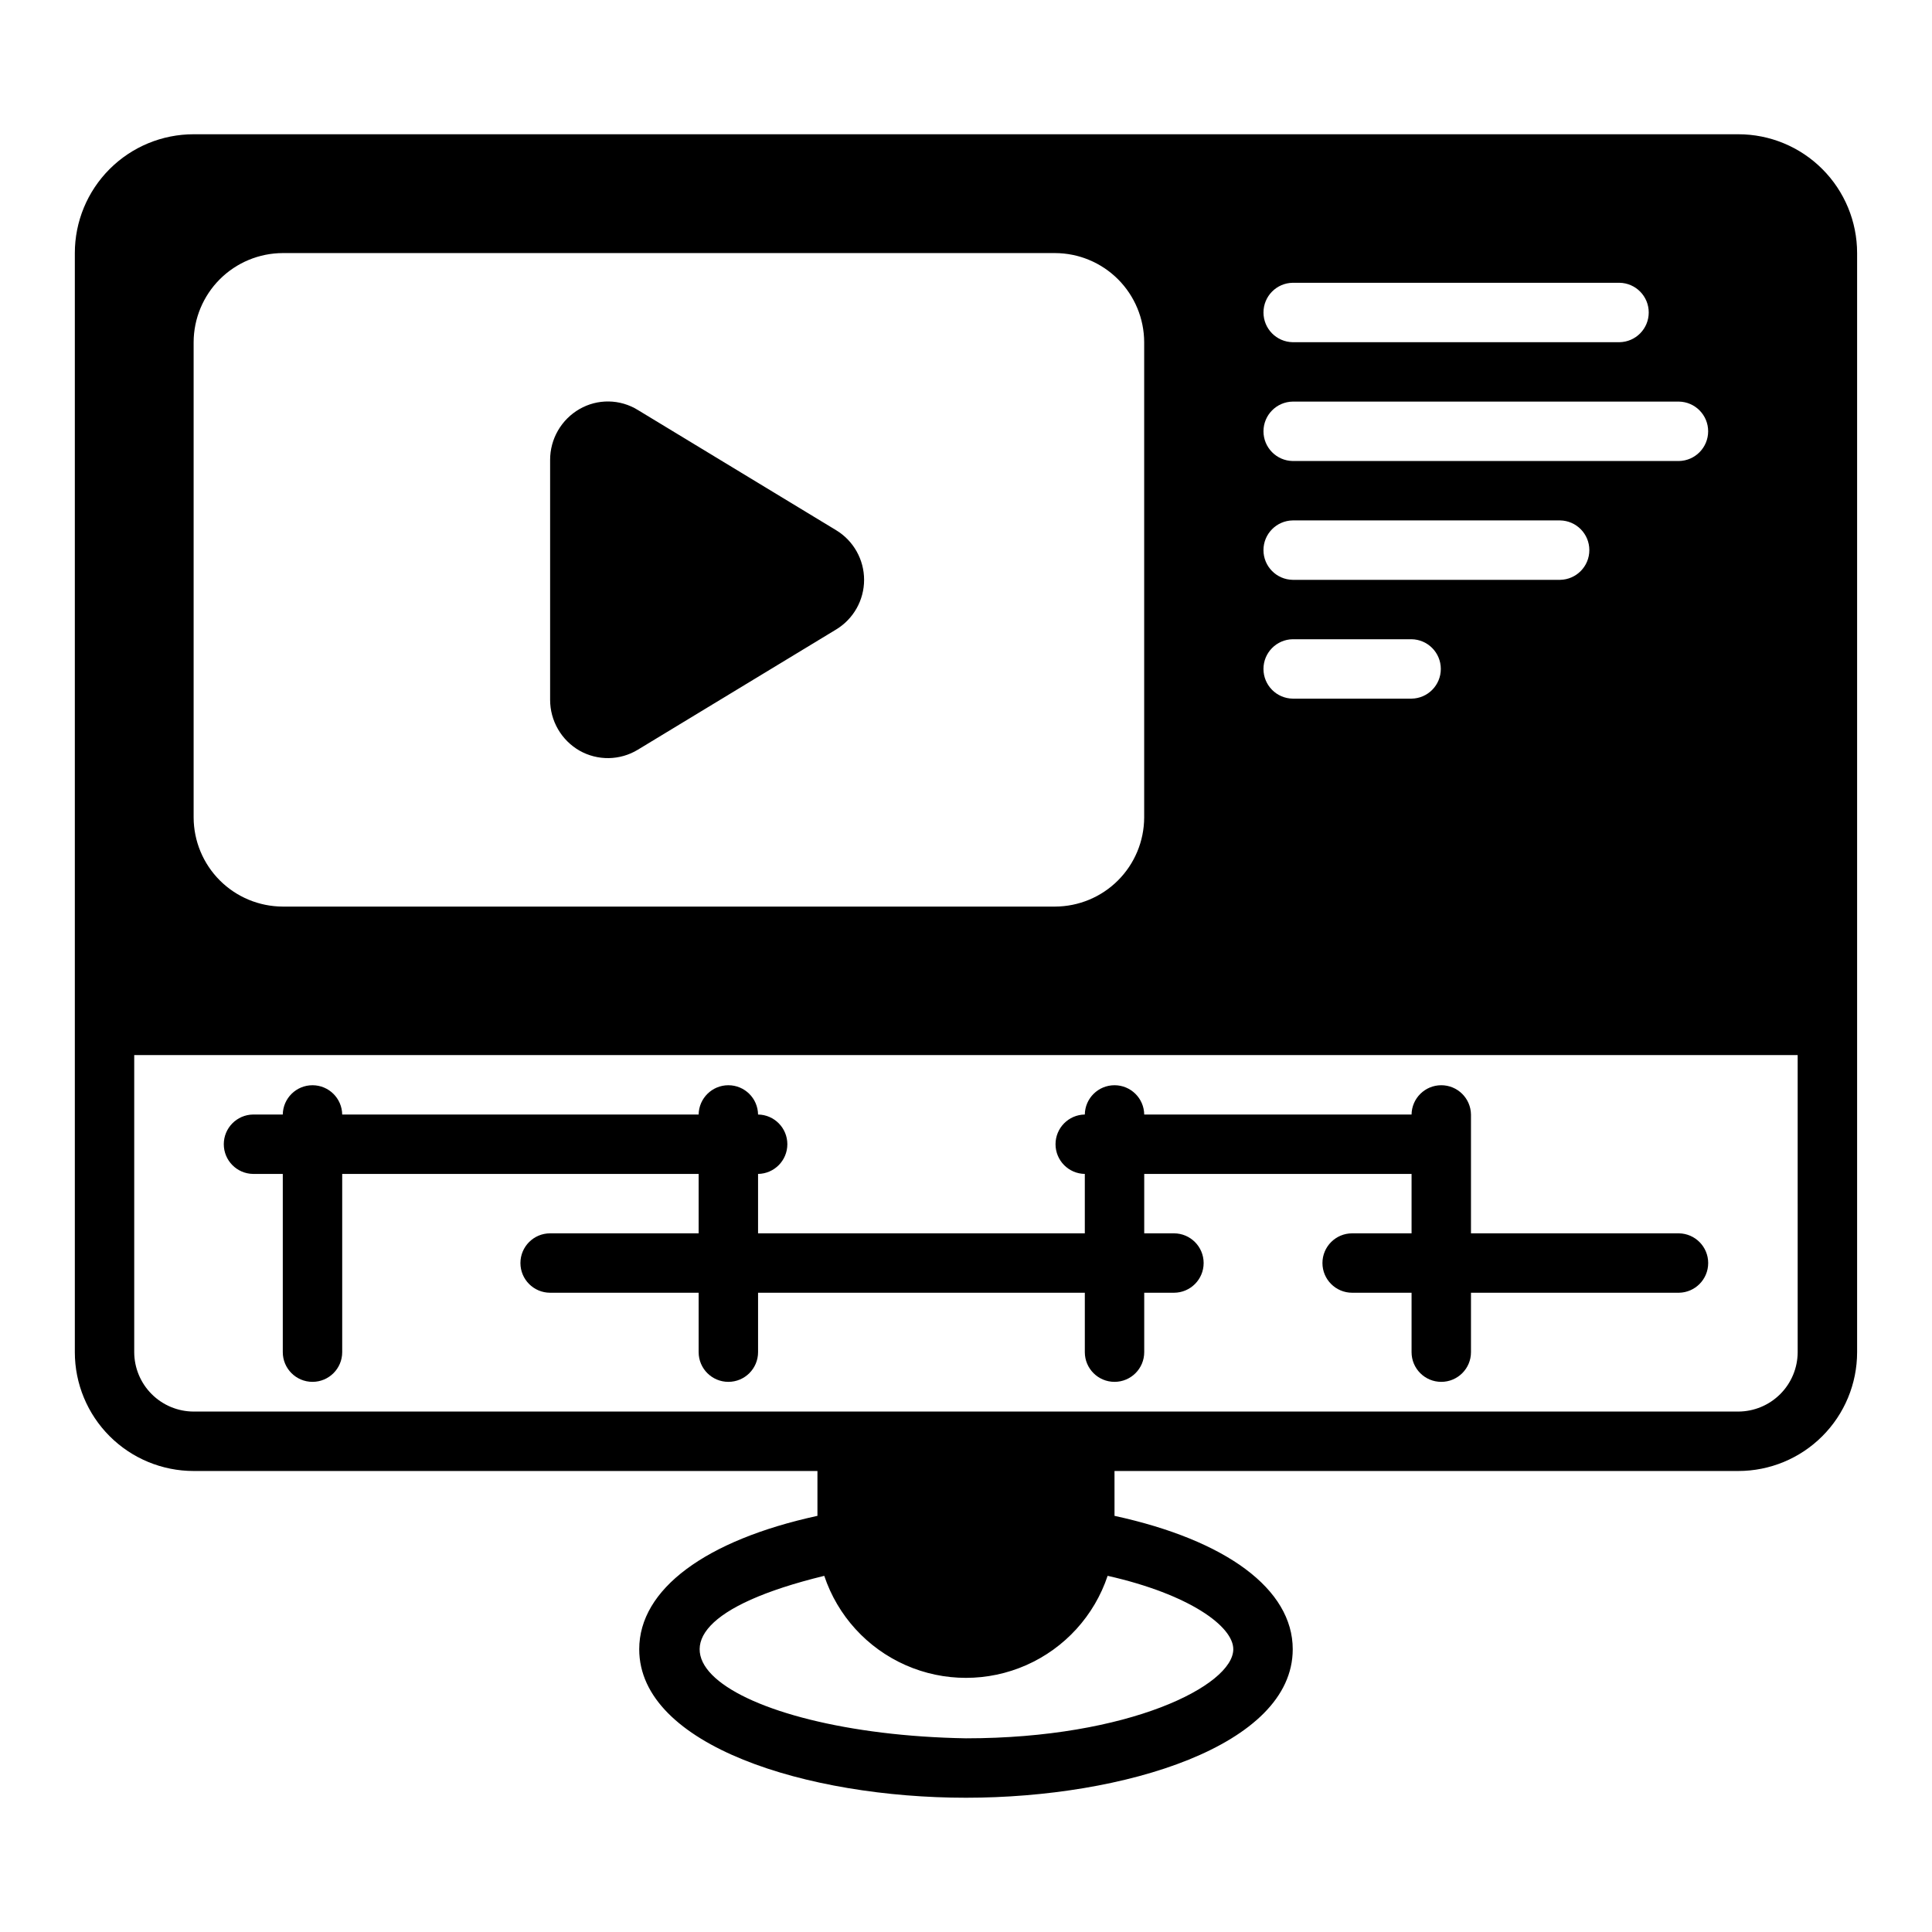
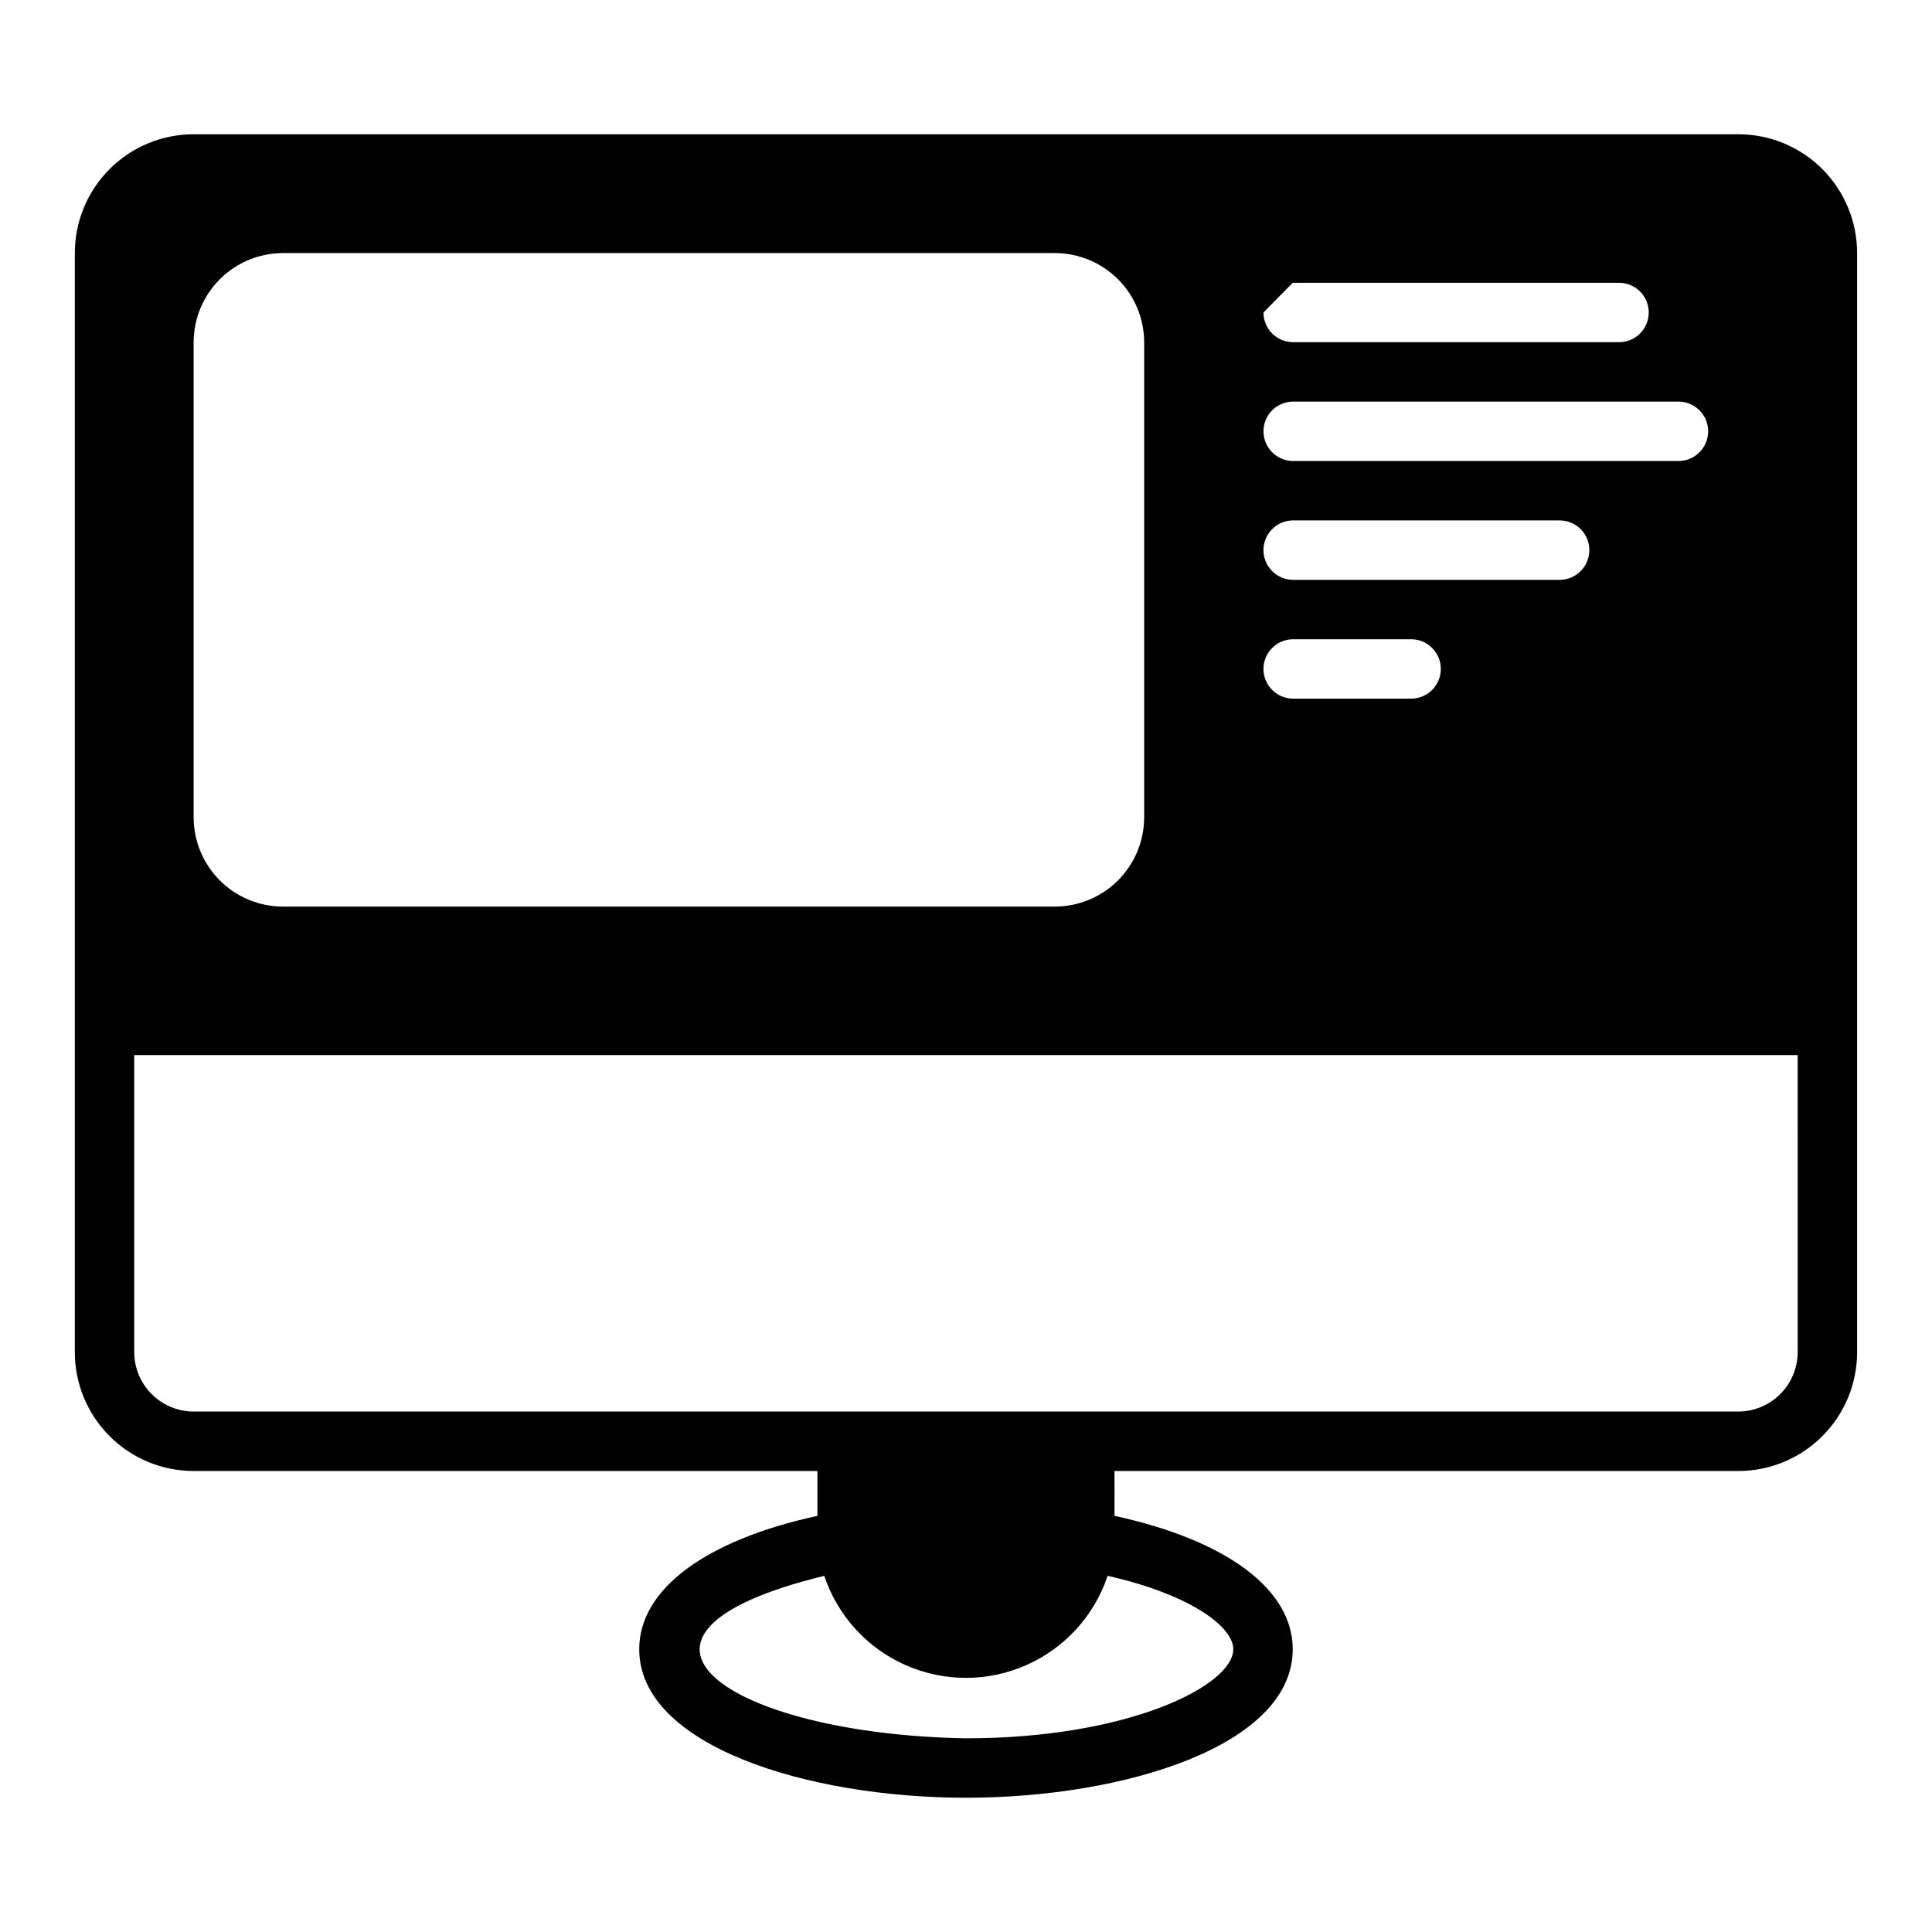
<svg xmlns="http://www.w3.org/2000/svg" fill="#000000" width="800px" height="800px" version="1.1" viewBox="144 144 512 512">
  <g>
-     <path d="m604.67 179.58h-409.35c-8.352-0.004-16.359 3.312-22.266 9.219s-9.223 13.918-9.223 22.27v291.27c0 8.352 3.316 16.359 9.223 22.266s13.914 9.223 22.266 9.223h165.31v11.887c-29.676 6.453-47.23 19.445-47.23 35.344 0 25.586 44.633 39.359 86.594 39.359 41.957 0 86.594-13.777 86.594-39.359 0-15.902-17.555-28.891-47.23-35.344l-0.004-11.887h165.31c8.352 0 16.363-3.316 22.266-9.223 5.906-5.906 9.223-13.914 9.223-22.266v-291.27c0-8.352-3.316-16.363-9.223-22.27-5.902-5.906-13.914-9.223-22.266-9.219zm-15.746 86.594h-102.34c-4.301-0.07-7.75-3.574-7.75-7.875s3.453-7.805 7.75-7.871h102.34c4.301 0.066 7.754 3.57 7.754 7.871-0.004 4.301-3.453 7.809-7.754 7.875zm-102.34-47.234h86.594c4.301 0.066 7.754 3.57 7.754 7.871 0 4.305-3.453 7.809-7.754 7.875h-86.594c-4.301-0.066-7.75-3.574-7.75-7.875s3.449-7.805 7.75-7.871zm0 62.977h70.848c4.305 0.062 7.758 3.57 7.758 7.871 0 4.305-3.453 7.809-7.758 7.875h-70.848c-4.301-0.066-7.754-3.57-7.754-7.875 0-4.301 3.453-7.809 7.754-7.871zm0 31.488h31.488c4.305 0.062 7.758 3.57 7.758 7.871 0 4.305-3.453 7.809-7.758 7.871h-31.488c-4.301-0.062-7.754-3.566-7.754-7.871 0-4.301 3.453-7.809 7.754-7.871zm-291.27-78.719c0.02-6.258 2.516-12.254 6.938-16.68 4.426-4.426 10.422-6.918 16.68-6.938h204.67c6.258 0.02 12.254 2.512 16.68 6.938 4.426 4.426 6.918 10.422 6.938 16.68v125.95c-0.02 6.258-2.512 12.254-6.938 16.68-4.426 4.426-10.422 6.918-16.68 6.938h-204.67c-6.258-0.02-12.254-2.512-16.68-6.938-4.422-4.426-6.918-10.422-6.938-16.68zm275.52 346.37c0 9.605-27.629 23.617-70.848 23.617-62.645-1.066-102.04-27.324-37.551-43.059v-0.004c3.531 10.57 11.355 19.16 21.547 23.664 10.191 4.504 21.812 4.504 32.004 0 10.191-4.504 18.016-13.094 21.547-23.664 21.648 4.883 33.301 13.383 33.301 19.445zm149.57-78.719c-0.012 4.172-1.672 8.168-4.625 11.117-2.949 2.949-6.945 4.613-11.117 4.625h-409.35c-4.172-0.012-8.168-1.676-11.117-4.625s-4.613-6.945-4.625-11.117v-78.723h440.83z" />
-     <path d="m211.07 455.1h7.871v47.234c0 4.348 3.523 7.871 7.871 7.871s7.875-3.523 7.875-7.871v-47.234h94.461v15.742l-39.359 0.004c-4.348 0-7.871 3.523-7.871 7.871s3.523 7.871 7.871 7.871h39.359v15.746c0 4.348 3.527 7.871 7.875 7.871 4.348 0 7.871-3.523 7.871-7.871v-15.746h86.594v15.746c0 4.348 3.523 7.871 7.871 7.871s7.871-3.523 7.871-7.871v-15.746h7.871c4.348 0 7.875-3.523 7.875-7.871s-3.527-7.871-7.875-7.871h-7.871v-15.746h70.848v15.742l-15.742 0.004c-4.348 0-7.875 3.523-7.875 7.871s3.527 7.871 7.875 7.871h15.742v15.746c0 4.348 3.523 7.871 7.871 7.871 4.348 0 7.875-3.523 7.875-7.871v-15.746h55.105-0.004c4.305-0.059 7.762-3.566 7.762-7.871s-3.457-7.812-7.762-7.871h-55.102v-31.488c-0.062-4.305-3.57-7.762-7.875-7.762-4.305 0-7.809 3.457-7.871 7.762h-70.848c-0.062-4.305-3.566-7.762-7.871-7.762s-7.812 3.457-7.871 7.762c-4.305 0.059-7.762 3.566-7.762 7.871 0 4.305 3.457 7.812 7.762 7.871v15.742l-86.594 0.004v-15.746c4.305-0.059 7.762-3.566 7.762-7.871 0-4.305-3.457-7.812-7.762-7.871-0.062-4.305-3.566-7.762-7.871-7.762-4.305 0-7.812 3.457-7.875 7.762h-94.461c-0.062-4.305-3.57-7.762-7.875-7.762s-7.809 3.457-7.871 7.762h-7.871c-4.305 0.059-7.762 3.566-7.762 7.871 0 4.305 3.457 7.812 7.762 7.871z" />
-     <path d="m297.58 342.93c2.363 1.336 5.035 2.016 7.75 1.977 2.711-0.043 5.363-0.805 7.68-2.211l52.586-31.883c4.594-2.789 7.398-7.773 7.398-13.145 0-5.375-2.805-10.359-7.398-13.148l-52.586-31.883c-2.312-1.426-4.965-2.199-7.68-2.242-2.719-0.043-5.394 0.652-7.75 2.008-2.367 1.359-4.336 3.32-5.703 5.684-1.371 2.363-2.09 5.047-2.09 7.777v63.605c0 2.731 0.719 5.414 2.09 7.777 1.367 2.363 3.336 4.324 5.703 5.684z" />
+     <path d="m604.67 179.58h-409.35c-8.352-0.004-16.359 3.312-22.266 9.219s-9.223 13.918-9.223 22.27v291.27c0 8.352 3.316 16.359 9.223 22.266s13.914 9.223 22.266 9.223h165.31v11.887c-29.676 6.453-47.23 19.445-47.23 35.344 0 25.586 44.633 39.359 86.594 39.359 41.957 0 86.594-13.777 86.594-39.359 0-15.902-17.555-28.891-47.23-35.344l-0.004-11.887h165.31c8.352 0 16.363-3.316 22.266-9.223 5.906-5.906 9.223-13.914 9.223-22.266v-291.27c0-8.352-3.316-16.363-9.223-22.27-5.902-5.906-13.914-9.223-22.266-9.219zm-15.746 86.594h-102.34c-4.301-0.07-7.75-3.574-7.75-7.875s3.453-7.805 7.75-7.871h102.34c4.301 0.066 7.754 3.57 7.754 7.871-0.004 4.301-3.453 7.809-7.754 7.875zm-102.34-47.234h86.594c4.301 0.066 7.754 3.57 7.754 7.871 0 4.305-3.453 7.809-7.754 7.875h-86.594c-4.301-0.066-7.75-3.574-7.75-7.875zm0 62.977h70.848c4.305 0.062 7.758 3.57 7.758 7.871 0 4.305-3.453 7.809-7.758 7.875h-70.848c-4.301-0.066-7.754-3.57-7.754-7.875 0-4.301 3.453-7.809 7.754-7.871zm0 31.488h31.488c4.305 0.062 7.758 3.57 7.758 7.871 0 4.305-3.453 7.809-7.758 7.871h-31.488c-4.301-0.062-7.754-3.566-7.754-7.871 0-4.301 3.453-7.809 7.754-7.871zm-291.27-78.719c0.02-6.258 2.516-12.254 6.938-16.68 4.426-4.426 10.422-6.918 16.68-6.938h204.67c6.258 0.02 12.254 2.512 16.68 6.938 4.426 4.426 6.918 10.422 6.938 16.68v125.95c-0.02 6.258-2.512 12.254-6.938 16.68-4.426 4.426-10.422 6.918-16.68 6.938h-204.67c-6.258-0.02-12.254-2.512-16.68-6.938-4.422-4.426-6.918-10.422-6.938-16.68zm275.52 346.37c0 9.605-27.629 23.617-70.848 23.617-62.645-1.066-102.04-27.324-37.551-43.059v-0.004c3.531 10.57 11.355 19.16 21.547 23.664 10.191 4.504 21.812 4.504 32.004 0 10.191-4.504 18.016-13.094 21.547-23.664 21.648 4.883 33.301 13.383 33.301 19.445zm149.57-78.719c-0.012 4.172-1.672 8.168-4.625 11.117-2.949 2.949-6.945 4.613-11.117 4.625h-409.35c-4.172-0.012-8.168-1.676-11.117-4.625s-4.613-6.945-4.625-11.117v-78.723h440.83z" />
  </g>
</svg>